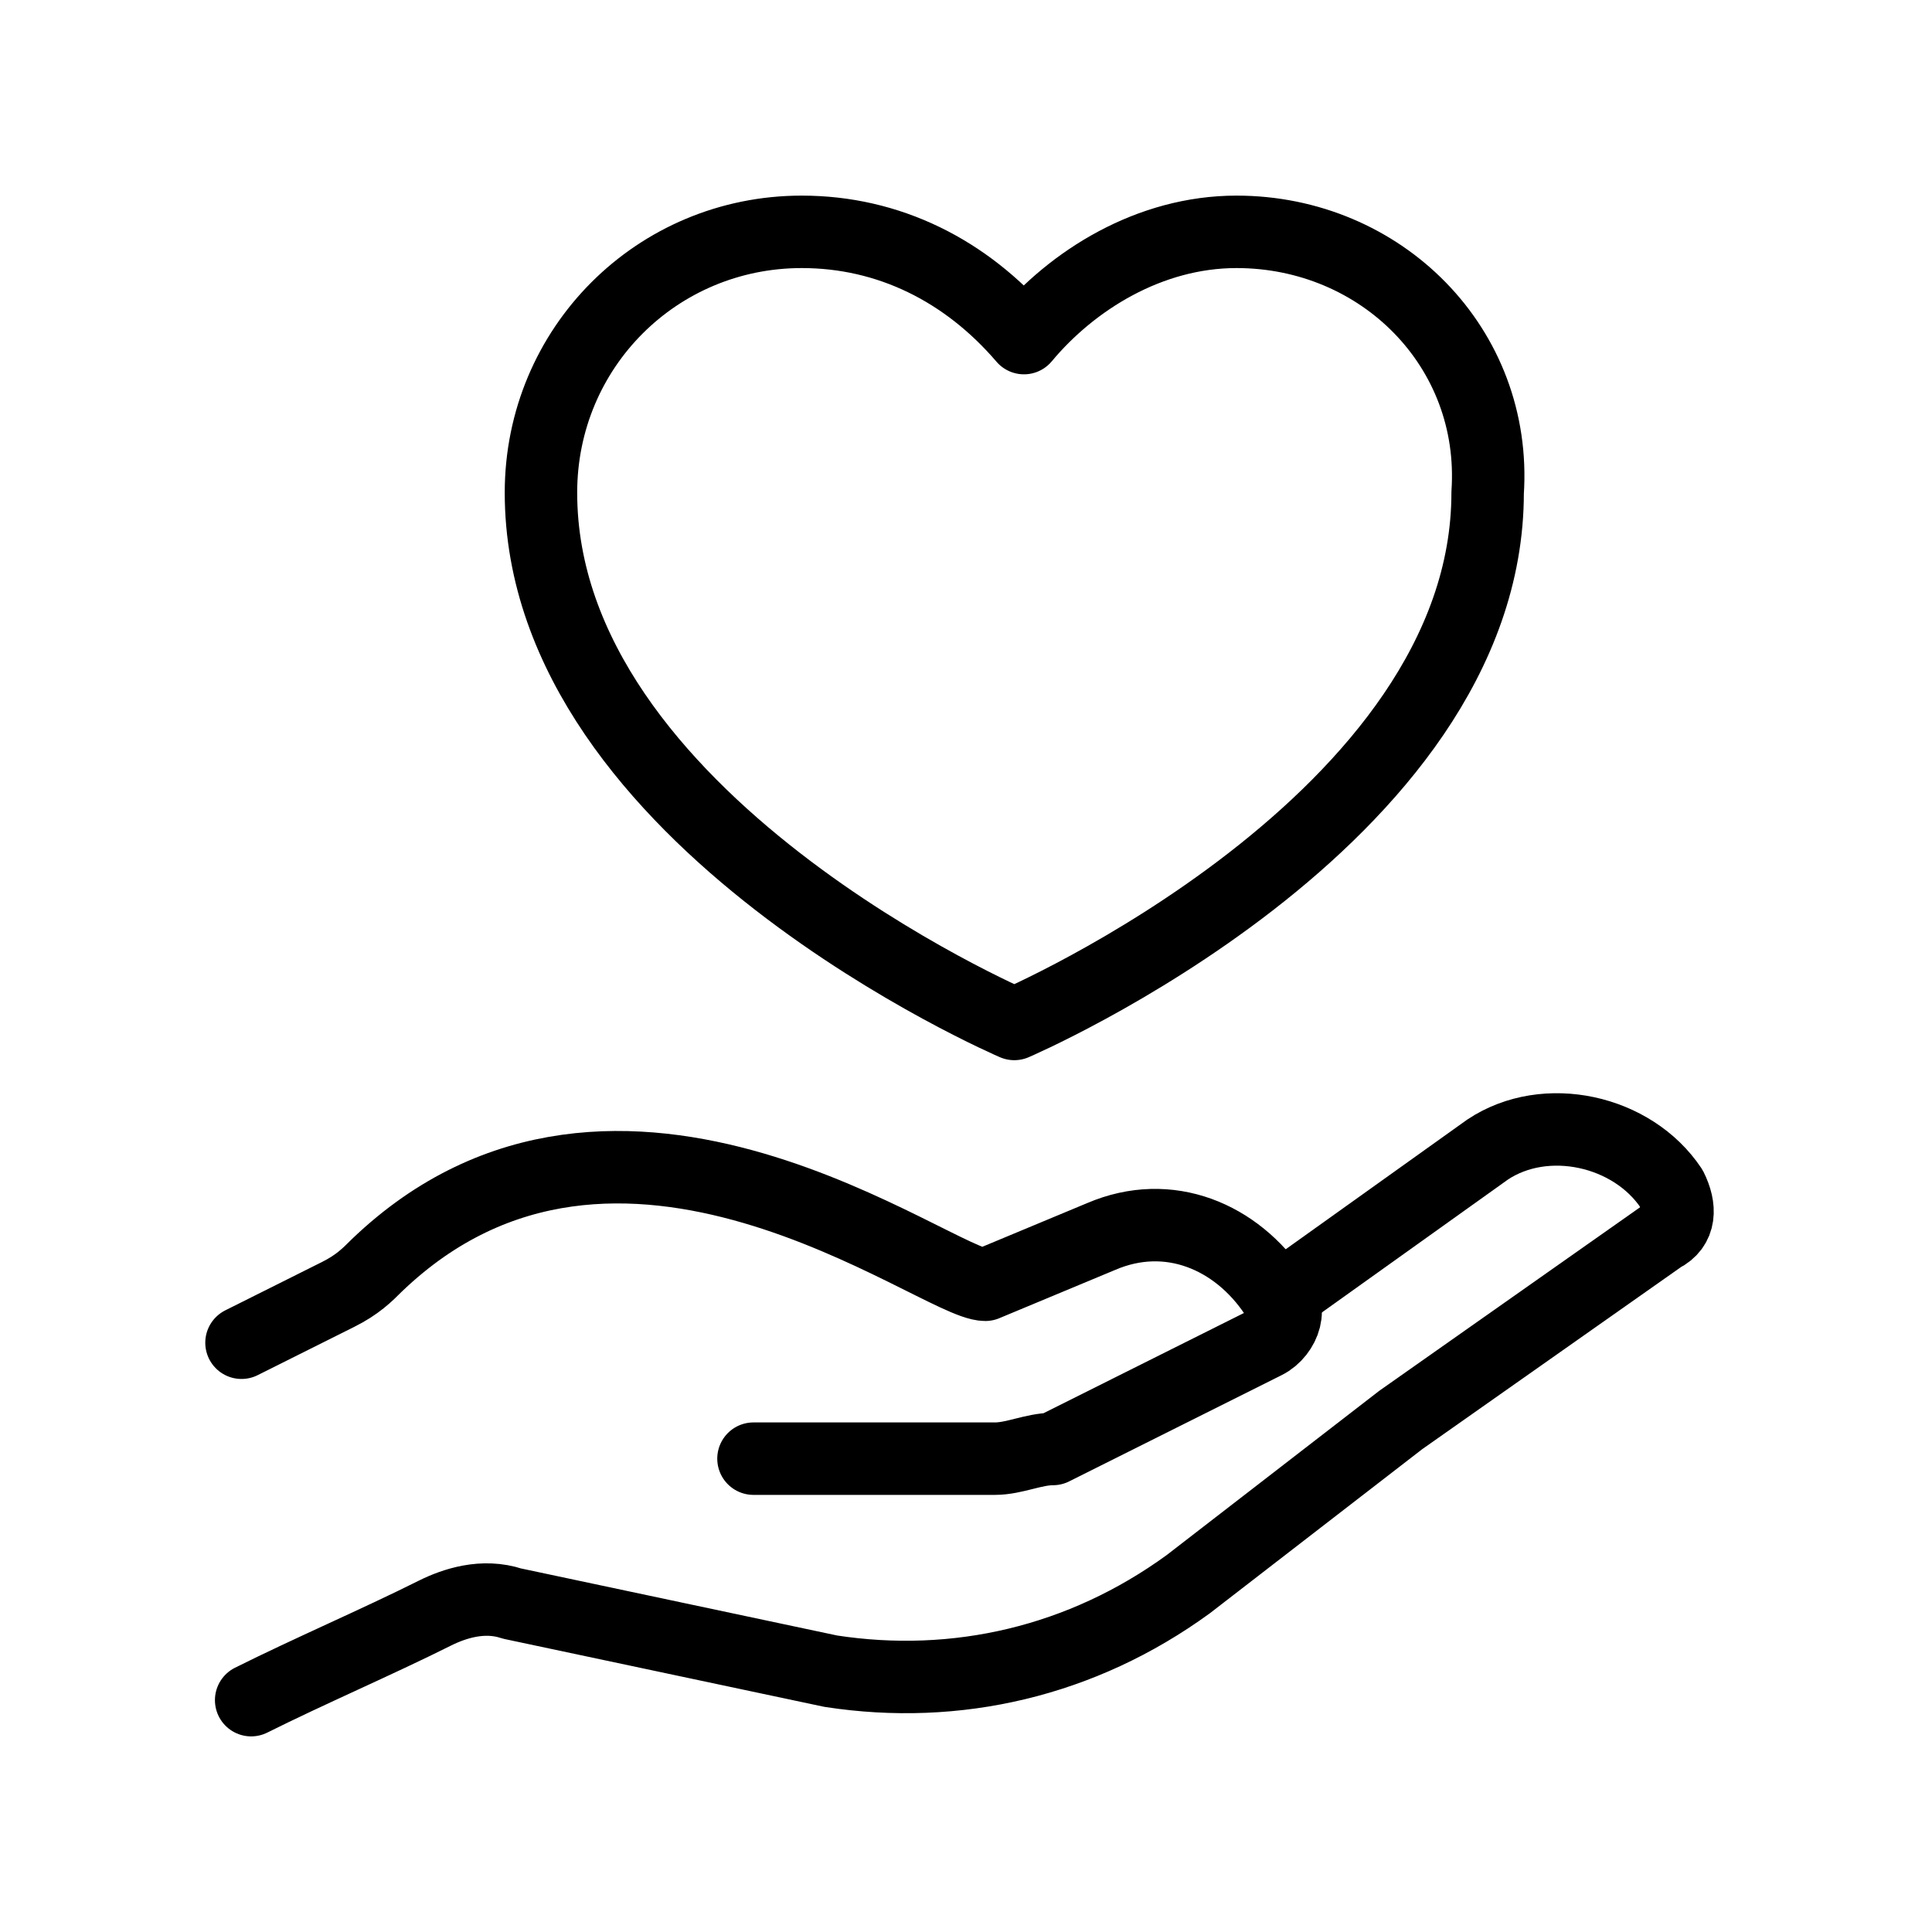
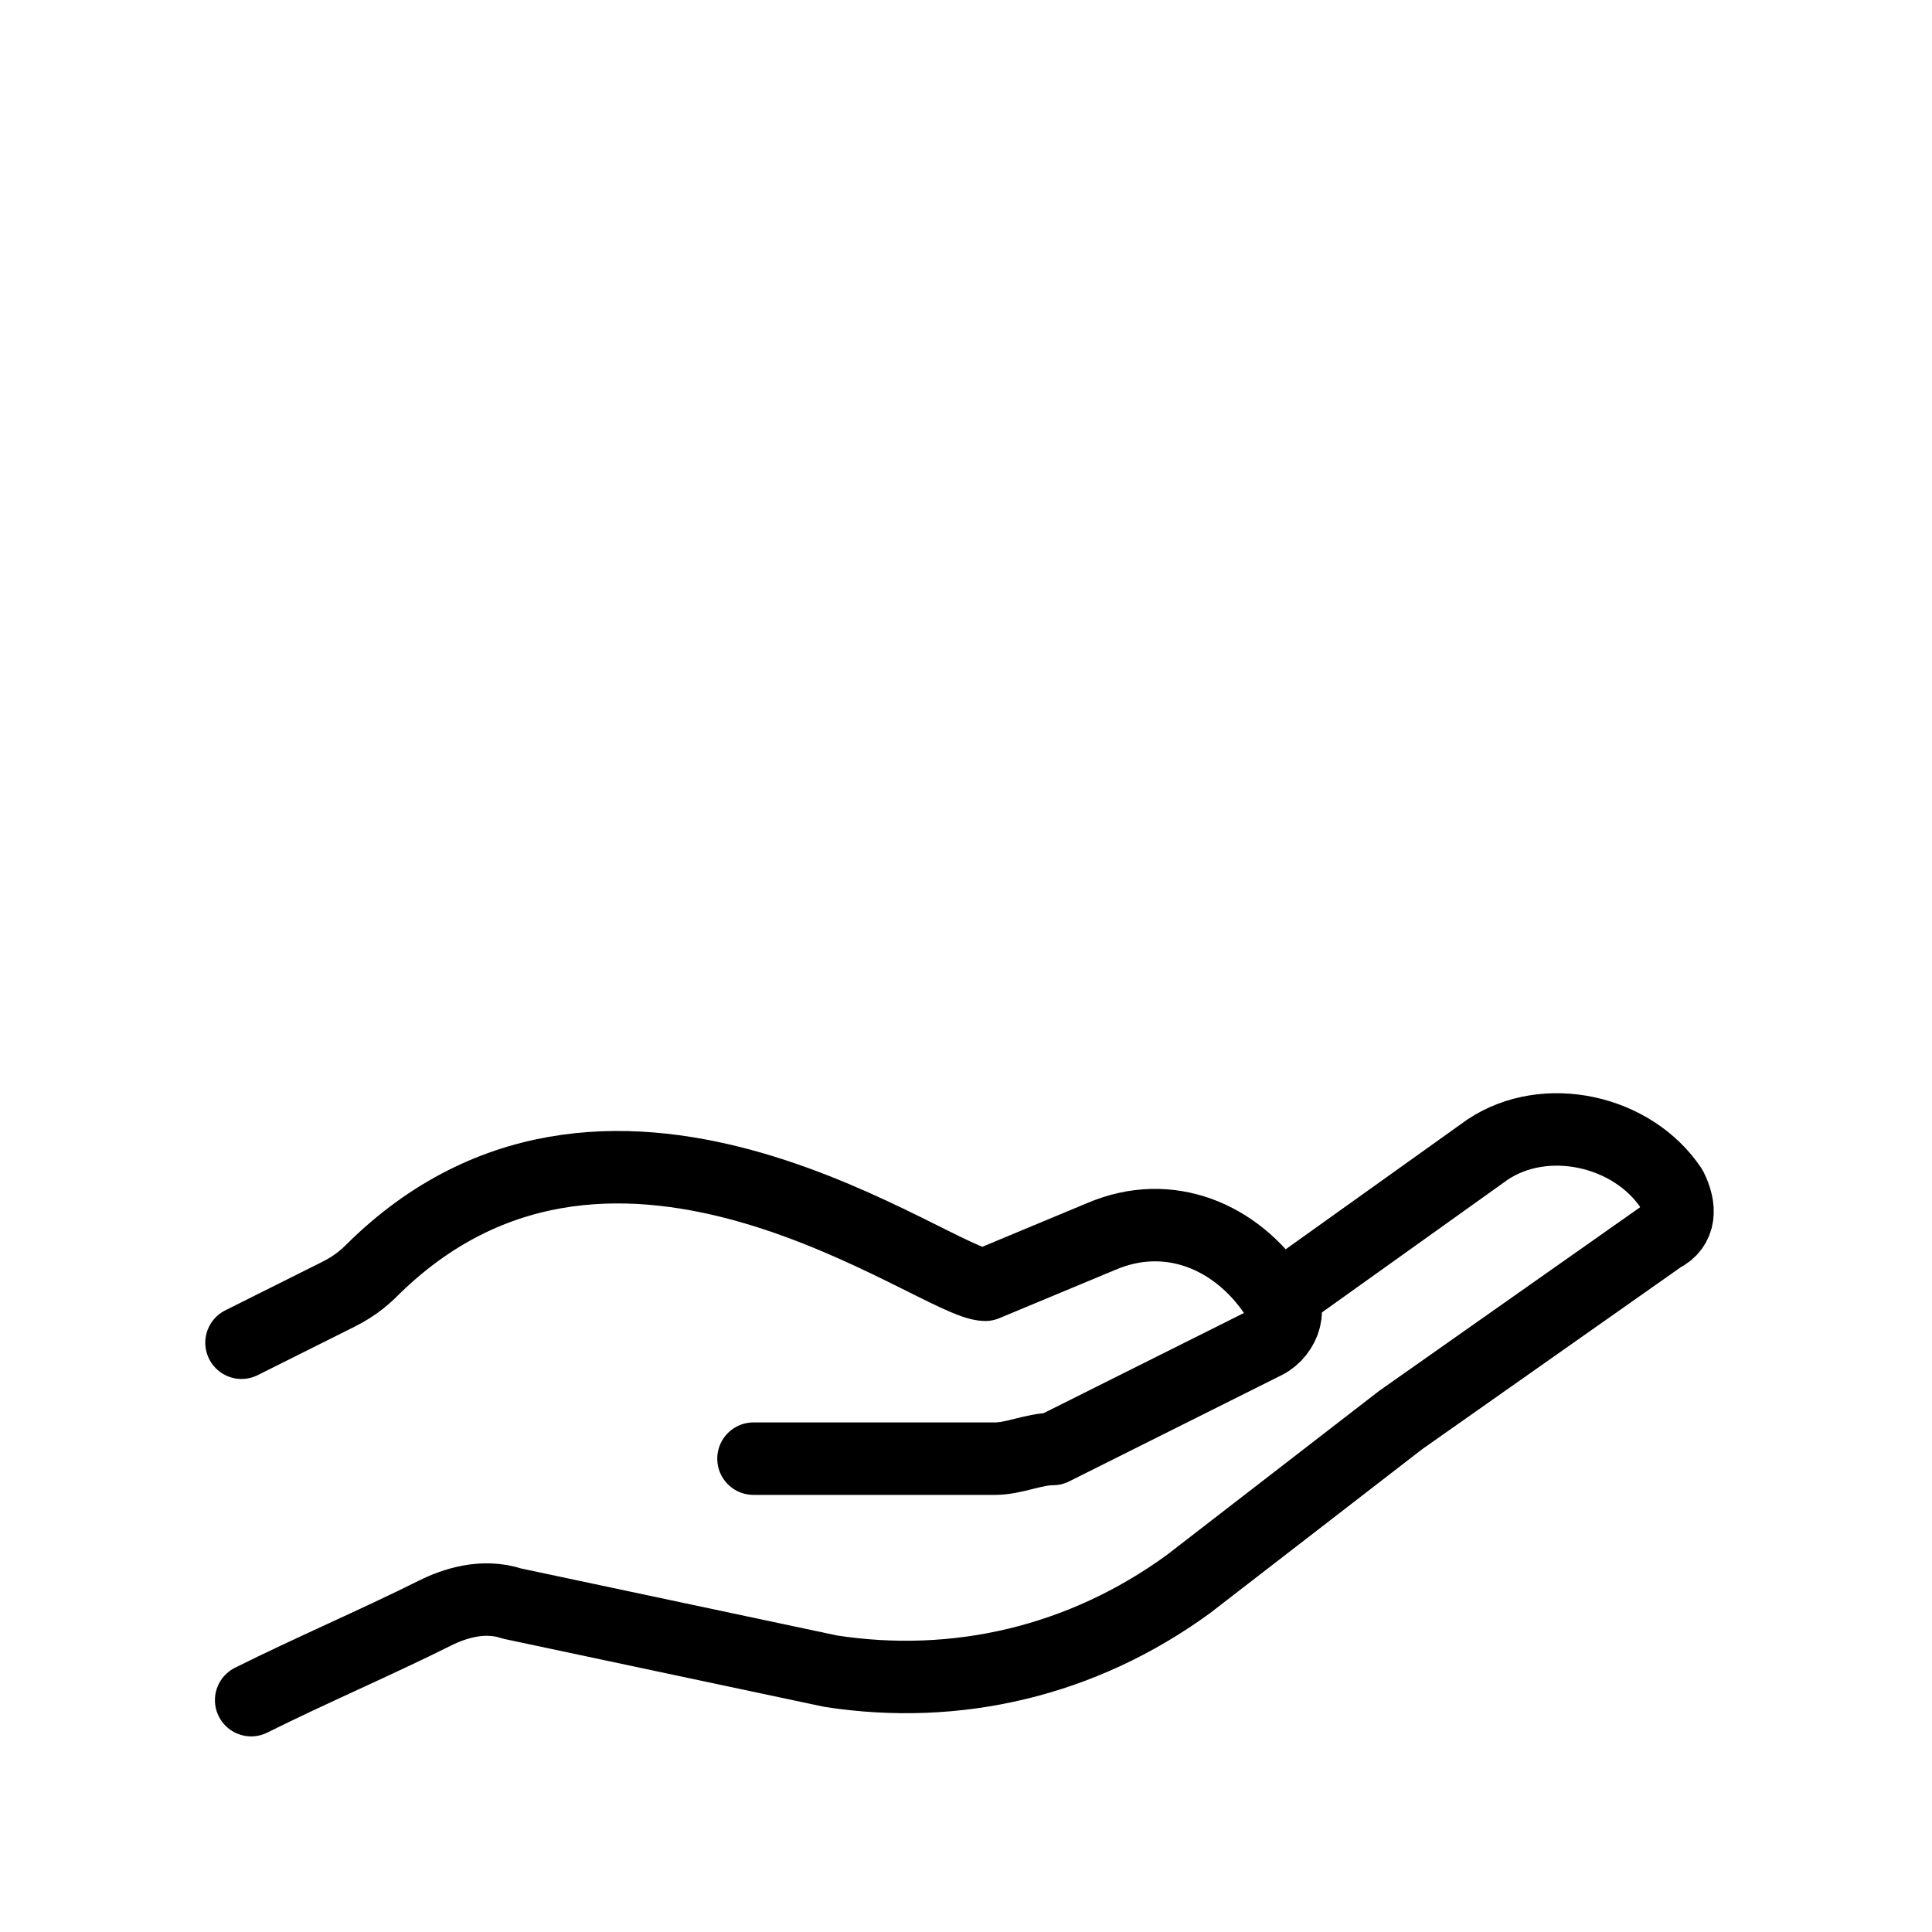
<svg xmlns="http://www.w3.org/2000/svg" version="1.1" id="Layer_1" x="0px" y="0px" viewBox="0 0 20 20" style="enable-background:new 0 0 20 20;" xml:space="preserve">
  <style type="text/css">
	.st0{fill:none;stroke:#000000;stroke-width:0.75;stroke-linecap:round;stroke-linejoin:round;}
</style>
  <g>
-     <path class="st0" d="M7.8,15.1l2.5,0c0.2,0,0.4-0.1,0.6-0.1l2.2-1.1c0.2-0.1,0.3-0.4,0.1-0.5l0,0c-0.4-0.6-1.1-0.9-1.8-0.6   l-1.2,0.5c-0.5,0-3.8-2.6-6.3-0.2c-0.1,0.1-0.2,0.2-0.4,0.3l-1,0.5" />
+     <path class="st0" d="M7.8,15.1l2.5,0c0.2,0,0.4-0.1,0.6-0.1l2.2-1.1c0.2-0.1,0.3-0.4,0.1-0.5c-0.4-0.6-1.1-0.9-1.8-0.6   l-1.2,0.5c-0.5,0-3.8-2.6-6.3-0.2c-0.1,0.1-0.2,0.2-0.4,0.3l-1,0.5" />
    <path class="st0" d="M13.3,13.4l2.1-1.5c0.6-0.4,1.5-0.2,1.9,0.4l0,0c0.1,0.2,0.1,0.4-0.1,0.5l-2.7,1.9l-2.2,1.7   c-1.1,0.8-2.4,1.1-3.7,0.9l-3.3-0.7c-0.3-0.1-0.6,0-0.8,0.1l0,0c-0.6,0.3-1.3,0.6-1.9,0.9" />
  </g>
-   <path class="st0" d="M12.8,2.4c-0.9,0-1.7,0.5-2.2,1.1C10,2.8,9.2,2.4,8.3,2.4c-1.5,0-2.7,1.2-2.7,2.7c0,3.4,4.9,5.5,4.9,5.5  s4.9-2.1,4.9-5.5C15.5,3.6,14.3,2.4,12.8,2.4z" />
</svg>